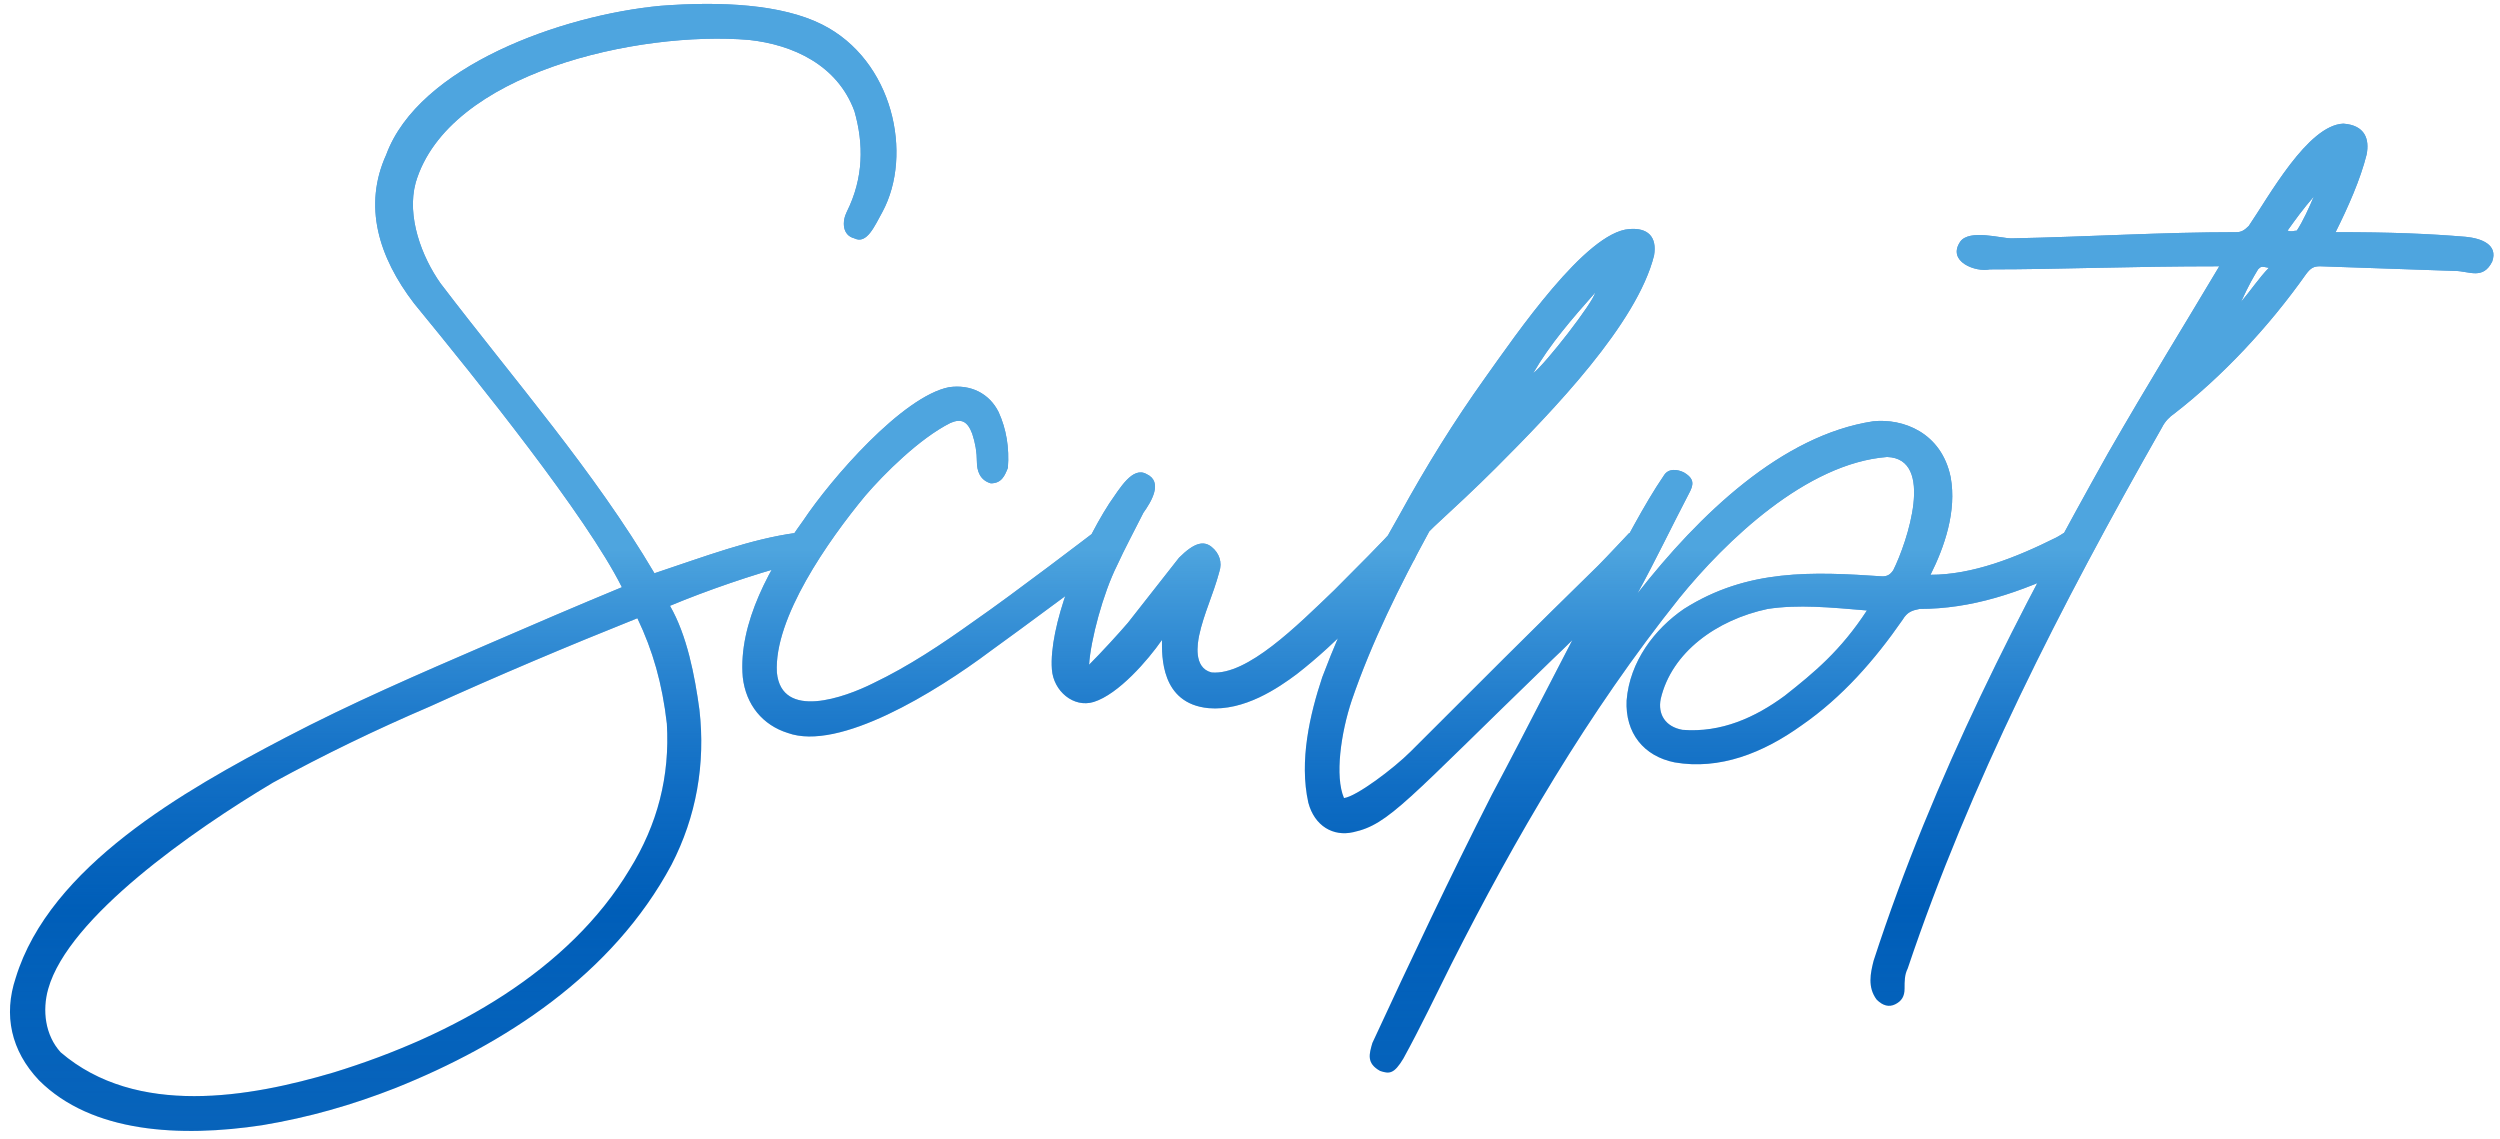
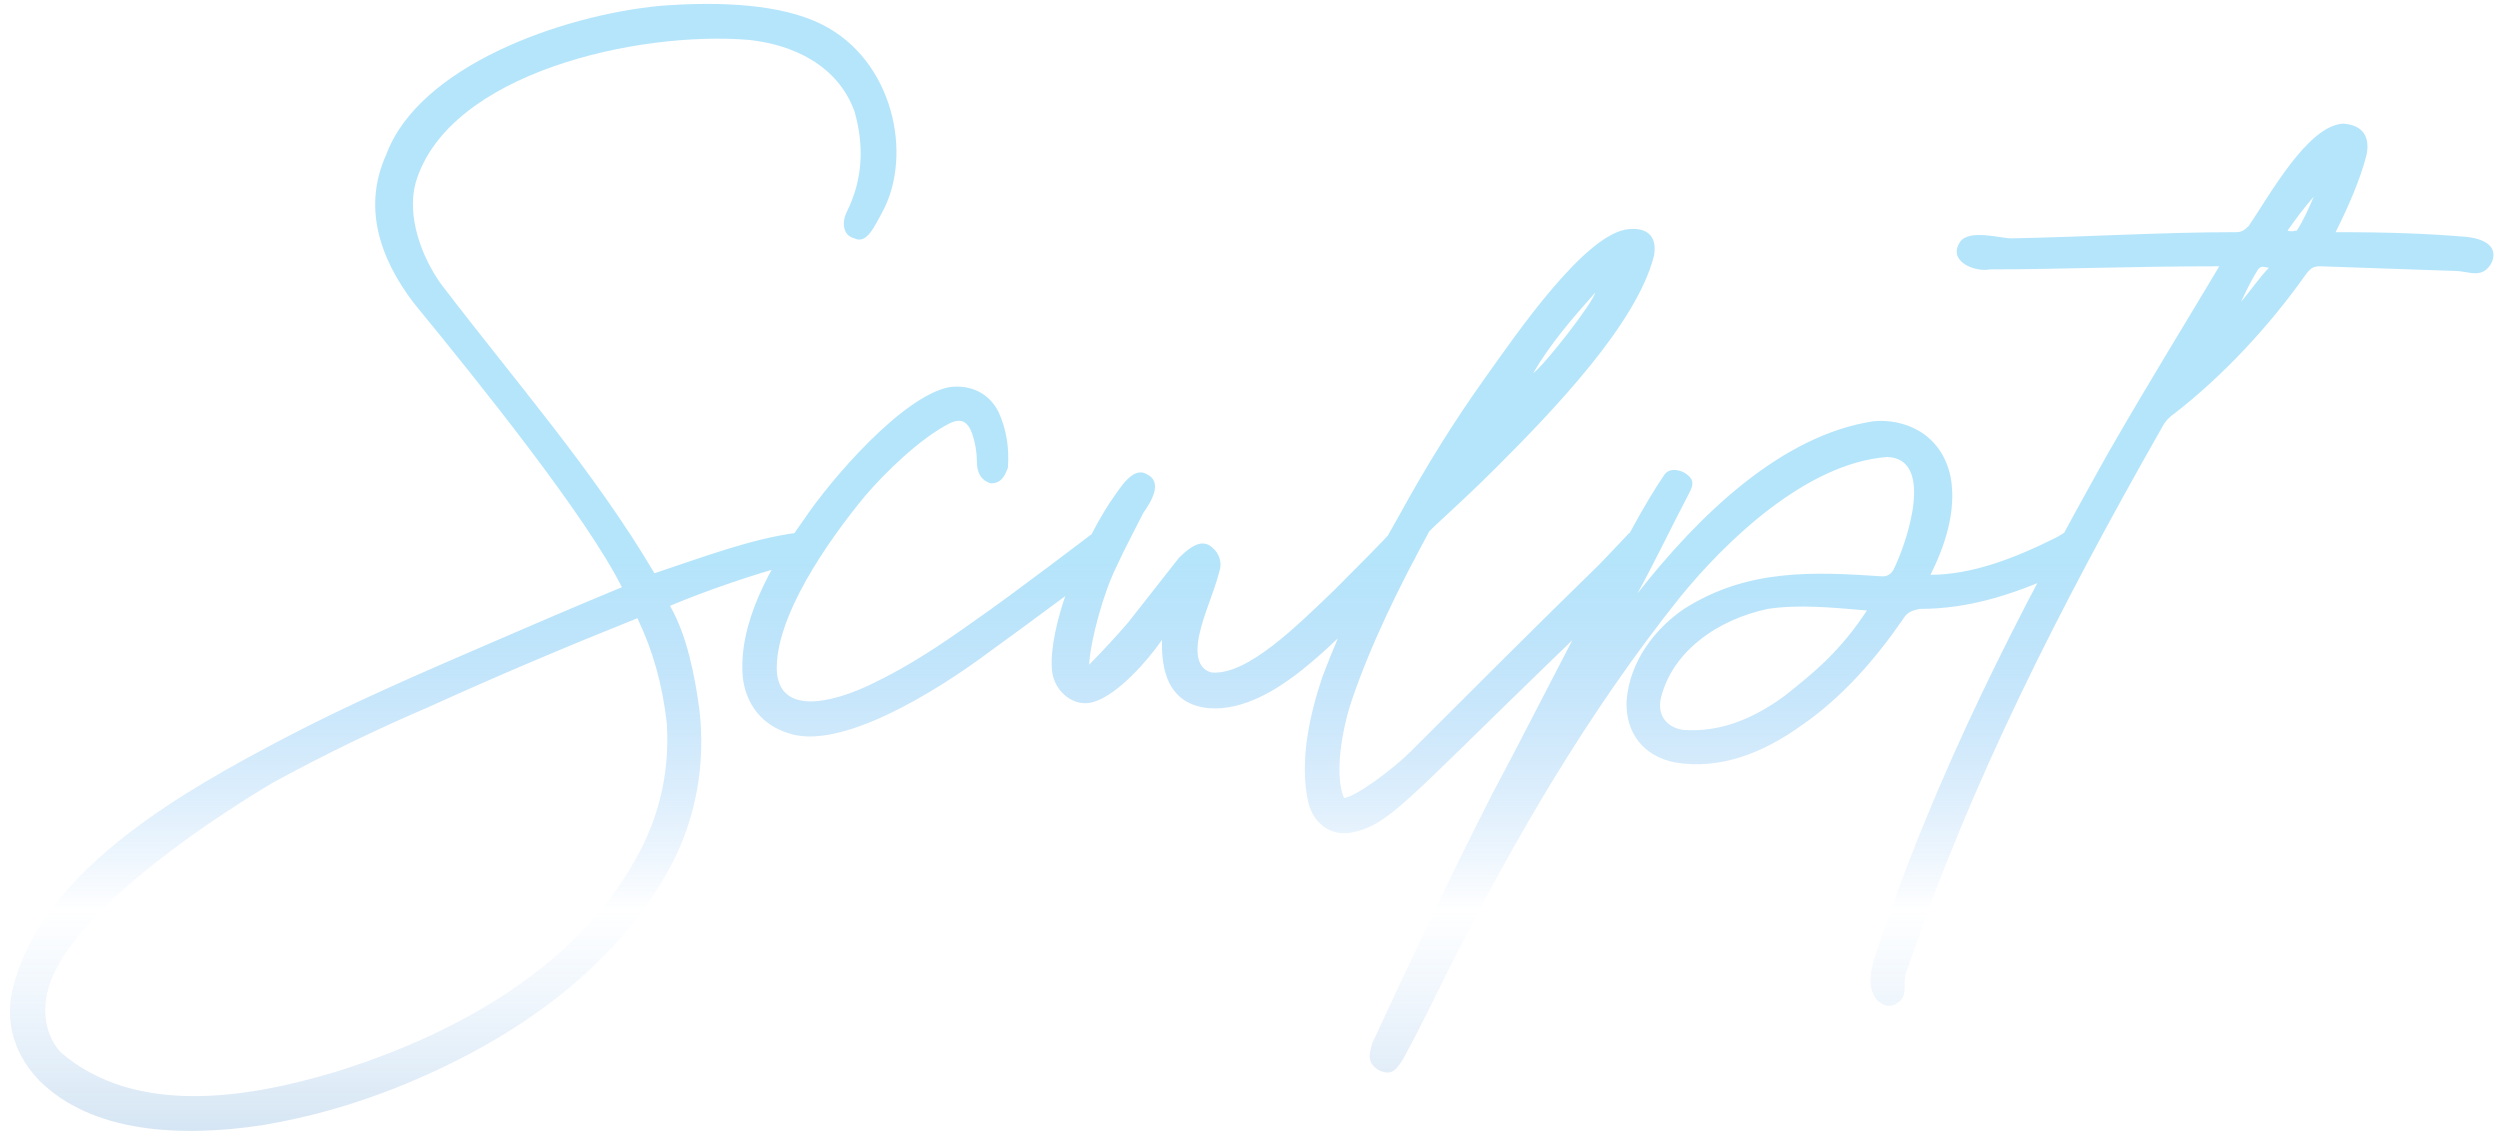
<svg xmlns="http://www.w3.org/2000/svg" width="516" height="235" viewBox="0 0 516 235" fill="none">
-   <path d="M128.36 121.2C119.08 125.04 110.12 128.88 100.52 133.04C86.44 139.12 72.36 145.2 58.92 152.24C38.12 163.12 10.28 178.8 3.24 201.84C0.68 209.52 2.28 216.88 8.04 222.96C18.92 233.84 37.16 234.8 54.12 232.24C63.72 230.64 72.68 228.08 81.64 224.56C104.04 215.6 126.44 201.2 138.6 178.48C143.72 168.56 145.64 157.68 144.36 146.48C143.4 139.44 141.8 131.12 138.28 125.04C145.96 121.84 155.24 118.64 163.56 116.4C169 114.8 167.08 110.64 164.2 110C154.92 111.28 145.64 114.8 135.08 118.32C122.6 97.2 106.28 78.64 90.92 58.48C87.08 53.04 83.88 44.72 85.8 37.68C92.52 14.96 131.88 6.32 154.6 8.24C163.56 9.2 172.84 13.36 176.36 22.96C178.28 29.68 178.28 36.72 174.76 43.76C173.8 45.68 173.8 48.56 176.36 49.2C178.92 50.48 180.52 46.64 182.12 43.76C188.52 31.92 184.36 12.4 169.64 5.04C161.32 0.88 148.84 0.24 136.36 1.2C115.88 3.12 86.44 13.68 79.72 31.92C74.92 42.48 78.12 53.04 85.48 62.64C98.6 78.64 121 106.48 128.36 121.2ZM131.56 127.6C134.76 134.32 136.68 141.04 137.64 149.36C138.28 160.24 135.72 170.16 129.96 179.44C117.48 200.24 93.8 213.68 68.84 221.36C51.56 226.48 28.2 230.64 12.52 217.2C9.32 213.68 8.68 208.56 9.96 204.08C14.12 189.36 39.72 171.44 56.36 161.52C66.92 155.76 77.48 150.64 88.68 145.84C102.76 139.44 117.16 133.36 131.56 127.6ZM165.788 107.44C159.067 116.72 152.347 128.56 153.307 139.76C153.947 145.52 157.467 149.68 162.587 151.28C173.148 155.12 192.988 142.96 204.508 134.32C212.508 128.56 220.508 122.48 228.508 116.72C229.148 116.08 232.348 111.6 225.628 110C225.628 110 209.308 122.48 200.988 128.24C194.268 133.04 187.548 137.52 180.188 141.04C174.428 143.92 161.307 148.72 160.347 138.8C159.707 127.6 170.908 111.6 178.588 102.32C182.428 97.84 189.788 90.48 196.188 87.28C198.428 86.32 199.708 86.96 200.668 89.52C201.308 91.44 201.628 93.36 201.628 95.28C201.628 97.2 202.268 99.12 204.508 99.76C206.748 99.76 207.388 98.16 208.028 96.56C208.348 92.4 207.708 88.56 206.108 85.04C204.188 81.2 200.348 79.28 195.868 79.92C186.268 81.84 171.548 98.8 165.788 107.44ZM239.83 132.08C239.83 135.28 239.51 145.2 249.43 146.16C256.79 146.8 263.83 142 267.67 139.12C276.31 132.4 283.35 124.4 291.03 116.72C292.63 115.12 294.55 110.64 286.87 110C287.19 110 278.55 118.64 275.35 121.84C267.67 129.2 257.43 139.44 250.07 138.8C246.23 137.84 247.19 132.72 247.51 131.12C248.47 126.64 250.39 122.8 251.67 118C252.31 116.08 251.67 114.16 250.07 112.88C248.47 111.6 246.55 111.92 243.35 115.12C239.83 119.6 236.31 124.08 232.79 128.56C230.87 130.8 227.35 134.64 224.79 137.2C225.11 132.08 227.67 122.48 230.55 116.72C232.15 113.2 234.07 109.68 235.99 105.84C237.59 103.6 240.15 99.44 236.63 97.84C233.75 96.24 231.19 100.72 228.95 103.92C222.55 113.84 216.47 129.52 217.11 138.16C217.43 142.64 221.59 146.16 225.75 144.88C230.87 143.28 236.95 136.24 239.83 132.08ZM277.4 164.72C275.48 160.24 276.76 151.28 279 144.56C283.16 132.4 288.92 120.88 295 109.68C295.32 109.36 295.64 109.04 295.96 108.72C300.12 104.88 304.6 100.72 308.76 96.56C320.6 84.72 337.88 66.8 341.4 52.72C342.04 48.88 340.12 46.96 336.28 47.28C327.32 47.92 312.92 69.04 306.52 78C300.12 86.96 294.36 96.24 288.92 106.16C282.84 116.72 277.4 127.92 272.92 139.76C270.36 147.44 268.12 157.04 270.04 165.68C271.32 170.48 275.16 172.72 279.32 171.76C286.68 170.16 290.2 165.36 320.28 136.24C326.04 130.8 332.76 123.76 338.2 118.32C342.36 114.16 342.36 110.64 336.28 110C336.28 110 331.48 115.12 329.88 116.72C316.76 129.52 303.96 142.32 291.16 155.12C287.64 158.64 279.96 164.4 277.4 164.72ZM316.44 77.04C319.96 70.96 324.44 65.84 329.24 60.4C328.92 62.32 319 75.12 316.44 77.04ZM337.975 122.48C341.495 116.08 345.015 108.72 348.855 101.36C349.815 99.44 349.175 98.48 347.575 97.52C346.295 96.88 344.375 96.56 343.415 98.16C339.255 104.24 335.415 111.92 330.615 120.56C322.935 134.96 315.575 149.68 307.895 164.08C299.255 181.04 291.255 198 283.255 215.28C282.615 217.52 281.975 219.44 284.855 221.04C286.775 221.68 287.735 221.68 289.655 218.48C293.175 212.08 296.375 205.36 299.575 198.96C312.695 173.04 327.735 147.12 346.615 123.44C356.215 111.6 372.855 95.6 389.495 94.32C399.415 94.64 393.655 111.92 390.775 117.68C390.135 118.64 389.495 118.96 388.535 118.96C374.135 118 360.695 117.36 347.575 125.68C341.495 129.84 336.375 136.56 335.735 144.56C335.415 151.28 339.255 156.08 345.655 157.36C354.935 158.96 363.895 155.44 371.895 149.68C380.215 143.92 386.935 136.24 392.695 127.92C393.655 126.32 394.615 126 396.215 125.68C406.775 125.68 416.695 122.48 427.895 117.04C430.135 115.76 431.735 110.96 425.975 110C425.975 110 425.015 110.64 424.375 110.96C416.055 115.12 407.095 118.64 398.455 118.64C401.335 112.88 403.895 105.52 402.615 98.48C400.695 89.2 392.695 86.32 386.615 86.96C367.735 89.84 350.775 106.16 337.975 122.48ZM385.335 126C379.895 134.32 374.455 138.8 368.375 143.6C362.295 148.08 355.255 151.28 347.255 150.64C343.735 150 342.135 147.44 342.775 144.24C345.015 134.64 354.295 127.92 364.855 125.68C371.255 124.72 377.655 125.36 385.335 126ZM488.463 31.92C489.103 28.72 488.143 25.84 483.663 25.52C476.303 25.84 468.302 40.56 464.143 46.64C463.183 47.6 462.543 47.92 461.583 47.92C446.223 47.92 431.183 48.88 415.182 49.2C412.942 49.2 406.542 47.28 404.622 49.84C401.742 54 407.822 56.24 410.702 55.6C425.102 55.6 439.503 54.96 458.063 54.96C451.023 66.8 443.663 78.64 435.023 93.68C417.102 125.68 399.182 159.92 386.702 198.32C386.062 200.88 385.422 203.76 387.342 206.32C388.622 207.6 389.902 207.92 391.182 207.28C392.462 206.64 393.102 205.68 393.102 204.08C393.102 202.48 393.102 201.2 393.742 199.92C406.542 161.84 425.102 125.36 446.223 88.24C446.863 86.96 447.823 86 448.783 85.36C458.703 77.68 468.302 67.44 475.983 56.56C476.943 55.28 477.583 54.96 478.863 54.96C488.143 55.28 497.423 55.6 506.703 55.92C509.583 55.92 512.463 57.84 514.383 54C515.663 50.48 512.143 49.2 508.943 48.88C501.263 48.24 493.583 47.92 482.063 47.92C484.623 42.8 487.183 37.04 488.463 31.92ZM472.143 47.6C473.743 45.36 475.343 43.12 477.583 40.56C476.623 42.8 475.343 45.68 474.063 47.6C473.423 47.6 473.102 47.92 472.143 47.6ZM468.302 55.28C466.383 57.2 464.463 60.08 462.543 62.32C464.143 58.8 465.103 57.2 466.062 55.6C466.703 54.96 466.703 54.96 468.302 55.28Z" fill="#005EB8" />
  <path d="M128.36 121.2C119.08 125.04 110.12 128.88 100.52 133.04C86.44 139.12 72.36 145.2 58.92 152.24C38.12 163.12 10.28 178.8 3.24 201.84C0.68 209.52 2.28 216.88 8.04 222.96C18.92 233.84 37.16 234.8 54.12 232.24C63.72 230.64 72.68 228.08 81.64 224.56C104.04 215.6 126.44 201.2 138.6 178.48C143.72 168.56 145.64 157.68 144.36 146.48C143.4 139.44 141.8 131.12 138.28 125.04C145.96 121.84 155.24 118.64 163.56 116.4C169 114.8 167.08 110.64 164.2 110C154.92 111.28 145.64 114.8 135.08 118.32C122.6 97.2 106.28 78.64 90.92 58.48C87.08 53.04 83.88 44.72 85.8 37.68C92.52 14.96 131.88 6.32 154.6 8.24C163.56 9.2 172.84 13.36 176.36 22.96C178.28 29.68 178.28 36.72 174.76 43.76C173.8 45.68 173.8 48.56 176.36 49.2C178.92 50.48 180.52 46.64 182.12 43.76C188.52 31.92 184.36 12.4 169.64 5.04C161.32 0.88 148.84 0.24 136.36 1.2C115.88 3.12 86.44 13.68 79.72 31.92C74.92 42.48 78.12 53.04 85.48 62.64C98.6 78.64 121 106.48 128.36 121.2ZM131.56 127.6C134.76 134.32 136.68 141.04 137.64 149.36C138.28 160.24 135.72 170.16 129.96 179.44C117.48 200.24 93.8 213.68 68.84 221.36C51.56 226.48 28.2 230.64 12.52 217.2C9.32 213.68 8.68 208.56 9.96 204.08C14.12 189.36 39.72 171.44 56.36 161.52C66.92 155.76 77.48 150.64 88.68 145.84C102.76 139.44 117.16 133.36 131.56 127.6ZM165.788 107.44C159.067 116.72 152.347 128.56 153.307 139.76C153.947 145.52 157.467 149.68 162.587 151.28C173.148 155.12 192.988 142.96 204.508 134.32C212.508 128.56 220.508 122.48 228.508 116.72C229.148 116.08 232.348 111.6 225.628 110C225.628 110 209.308 122.48 200.988 128.24C194.268 133.04 187.548 137.52 180.188 141.04C174.428 143.92 161.307 148.72 160.347 138.8C159.707 127.6 170.908 111.6 178.588 102.32C182.428 97.84 189.788 90.48 196.188 87.28C198.428 86.32 199.708 86.96 200.668 89.52C201.308 91.44 201.628 93.36 201.628 95.28C201.628 97.2 202.268 99.12 204.508 99.76C206.748 99.76 207.388 98.16 208.028 96.56C208.348 92.4 207.708 88.56 206.108 85.04C204.188 81.2 200.348 79.28 195.868 79.92C186.268 81.84 171.548 98.8 165.788 107.44ZM239.83 132.08C239.83 135.28 239.51 145.2 249.43 146.16C256.79 146.8 263.83 142 267.67 139.12C276.31 132.4 283.35 124.4 291.03 116.72C292.63 115.12 294.55 110.64 286.87 110C287.19 110 278.55 118.64 275.35 121.84C267.67 129.2 257.43 139.44 250.07 138.8C246.23 137.84 247.19 132.72 247.51 131.12C248.47 126.64 250.39 122.8 251.67 118C252.31 116.08 251.67 114.16 250.07 112.88C248.47 111.6 246.55 111.92 243.35 115.12C239.83 119.6 236.31 124.08 232.79 128.56C230.87 130.8 227.35 134.64 224.79 137.2C225.11 132.08 227.67 122.48 230.55 116.72C232.15 113.2 234.07 109.68 235.99 105.84C237.59 103.6 240.15 99.44 236.63 97.84C233.75 96.24 231.19 100.72 228.95 103.92C222.55 113.84 216.47 129.52 217.11 138.16C217.43 142.64 221.59 146.16 225.75 144.88C230.87 143.28 236.95 136.24 239.83 132.08ZM277.4 164.72C275.48 160.24 276.76 151.28 279 144.56C283.16 132.4 288.92 120.88 295 109.68C295.32 109.36 295.64 109.04 295.96 108.72C300.12 104.88 304.6 100.72 308.76 96.56C320.6 84.72 337.88 66.8 341.4 52.72C342.04 48.88 340.12 46.96 336.28 47.28C327.32 47.92 312.92 69.04 306.52 78C300.12 86.96 294.36 96.24 288.92 106.16C282.84 116.72 277.4 127.92 272.92 139.76C270.36 147.44 268.12 157.04 270.04 165.68C271.32 170.48 275.16 172.72 279.32 171.76C286.68 170.16 290.2 165.36 320.28 136.24C326.04 130.8 332.76 123.76 338.2 118.32C342.36 114.16 342.36 110.64 336.28 110C336.28 110 331.48 115.12 329.88 116.72C316.76 129.52 303.96 142.32 291.16 155.12C287.64 158.64 279.96 164.4 277.4 164.72ZM316.44 77.04C319.96 70.96 324.44 65.84 329.24 60.4C328.92 62.32 319 75.12 316.44 77.04ZM337.975 122.48C341.495 116.08 345.015 108.72 348.855 101.36C349.815 99.44 349.175 98.48 347.575 97.52C346.295 96.88 344.375 96.56 343.415 98.16C339.255 104.24 335.415 111.92 330.615 120.56C322.935 134.96 315.575 149.68 307.895 164.08C299.255 181.04 291.255 198 283.255 215.28C282.615 217.52 281.975 219.44 284.855 221.04C286.775 221.68 287.735 221.68 289.655 218.48C293.175 212.08 296.375 205.36 299.575 198.96C312.695 173.04 327.735 147.12 346.615 123.44C356.215 111.6 372.855 95.6 389.495 94.32C399.415 94.64 393.655 111.92 390.775 117.68C390.135 118.64 389.495 118.96 388.535 118.96C374.135 118 360.695 117.36 347.575 125.68C341.495 129.84 336.375 136.56 335.735 144.56C335.415 151.28 339.255 156.08 345.655 157.36C354.935 158.96 363.895 155.44 371.895 149.68C380.215 143.92 386.935 136.24 392.695 127.92C393.655 126.32 394.615 126 396.215 125.68C406.775 125.68 416.695 122.48 427.895 117.04C430.135 115.76 431.735 110.96 425.975 110C425.975 110 425.015 110.64 424.375 110.96C416.055 115.12 407.095 118.64 398.455 118.64C401.335 112.88 403.895 105.52 402.615 98.48C400.695 89.2 392.695 86.32 386.615 86.96C367.735 89.84 350.775 106.16 337.975 122.48ZM385.335 126C379.895 134.32 374.455 138.8 368.375 143.6C362.295 148.08 355.255 151.28 347.255 150.64C343.735 150 342.135 147.44 342.775 144.24C345.015 134.64 354.295 127.92 364.855 125.68C371.255 124.72 377.655 125.36 385.335 126ZM488.463 31.92C489.103 28.72 488.143 25.84 483.663 25.52C476.303 25.84 468.302 40.56 464.143 46.64C463.183 47.6 462.543 47.92 461.583 47.92C446.223 47.92 431.183 48.88 415.182 49.2C412.942 49.2 406.542 47.28 404.622 49.84C401.742 54 407.822 56.24 410.702 55.6C425.102 55.6 439.503 54.96 458.063 54.96C451.023 66.8 443.663 78.64 435.023 93.68C417.102 125.68 399.182 159.92 386.702 198.32C386.062 200.88 385.422 203.76 387.342 206.32C388.622 207.6 389.902 207.92 391.182 207.28C392.462 206.64 393.102 205.68 393.102 204.08C393.102 202.48 393.102 201.2 393.742 199.92C406.542 161.84 425.102 125.36 446.223 88.24C446.863 86.96 447.823 86 448.783 85.36C458.703 77.68 468.302 67.44 475.983 56.56C476.943 55.28 477.583 54.96 478.863 54.96C488.143 55.28 497.423 55.6 506.703 55.92C509.583 55.92 512.463 57.84 514.383 54C515.663 50.48 512.143 49.2 508.943 48.88C501.263 48.24 493.583 47.92 482.063 47.92C484.623 42.8 487.183 37.04 488.463 31.92ZM472.143 47.6C473.743 45.36 475.343 43.12 477.583 40.56C476.623 42.8 475.343 45.68 474.063 47.6C473.423 47.6 473.102 47.92 472.143 47.6ZM468.302 55.28C466.383 57.2 464.463 60.08 462.543 62.32C464.143 58.8 465.103 57.2 466.062 55.6C466.703 54.96 466.703 54.96 468.302 55.28Z" fill="url(#paint0_linear_6476_20131)" fill-opacity="0.6" />
  <defs>
    <linearGradient id="paint0_linear_6476_20131" x1="379.5" y1="-134.004" x2="379.5" y2="444" gradientUnits="userSpaceOnUse">
      <stop offset="0.428" stop-color="#82D4F8" />
      <stop offset="0.557" stop-color="#3392ED" stop-opacity="0" />
      <stop offset="0.807" stop-color="#094066" />
    </linearGradient>
  </defs>
</svg>